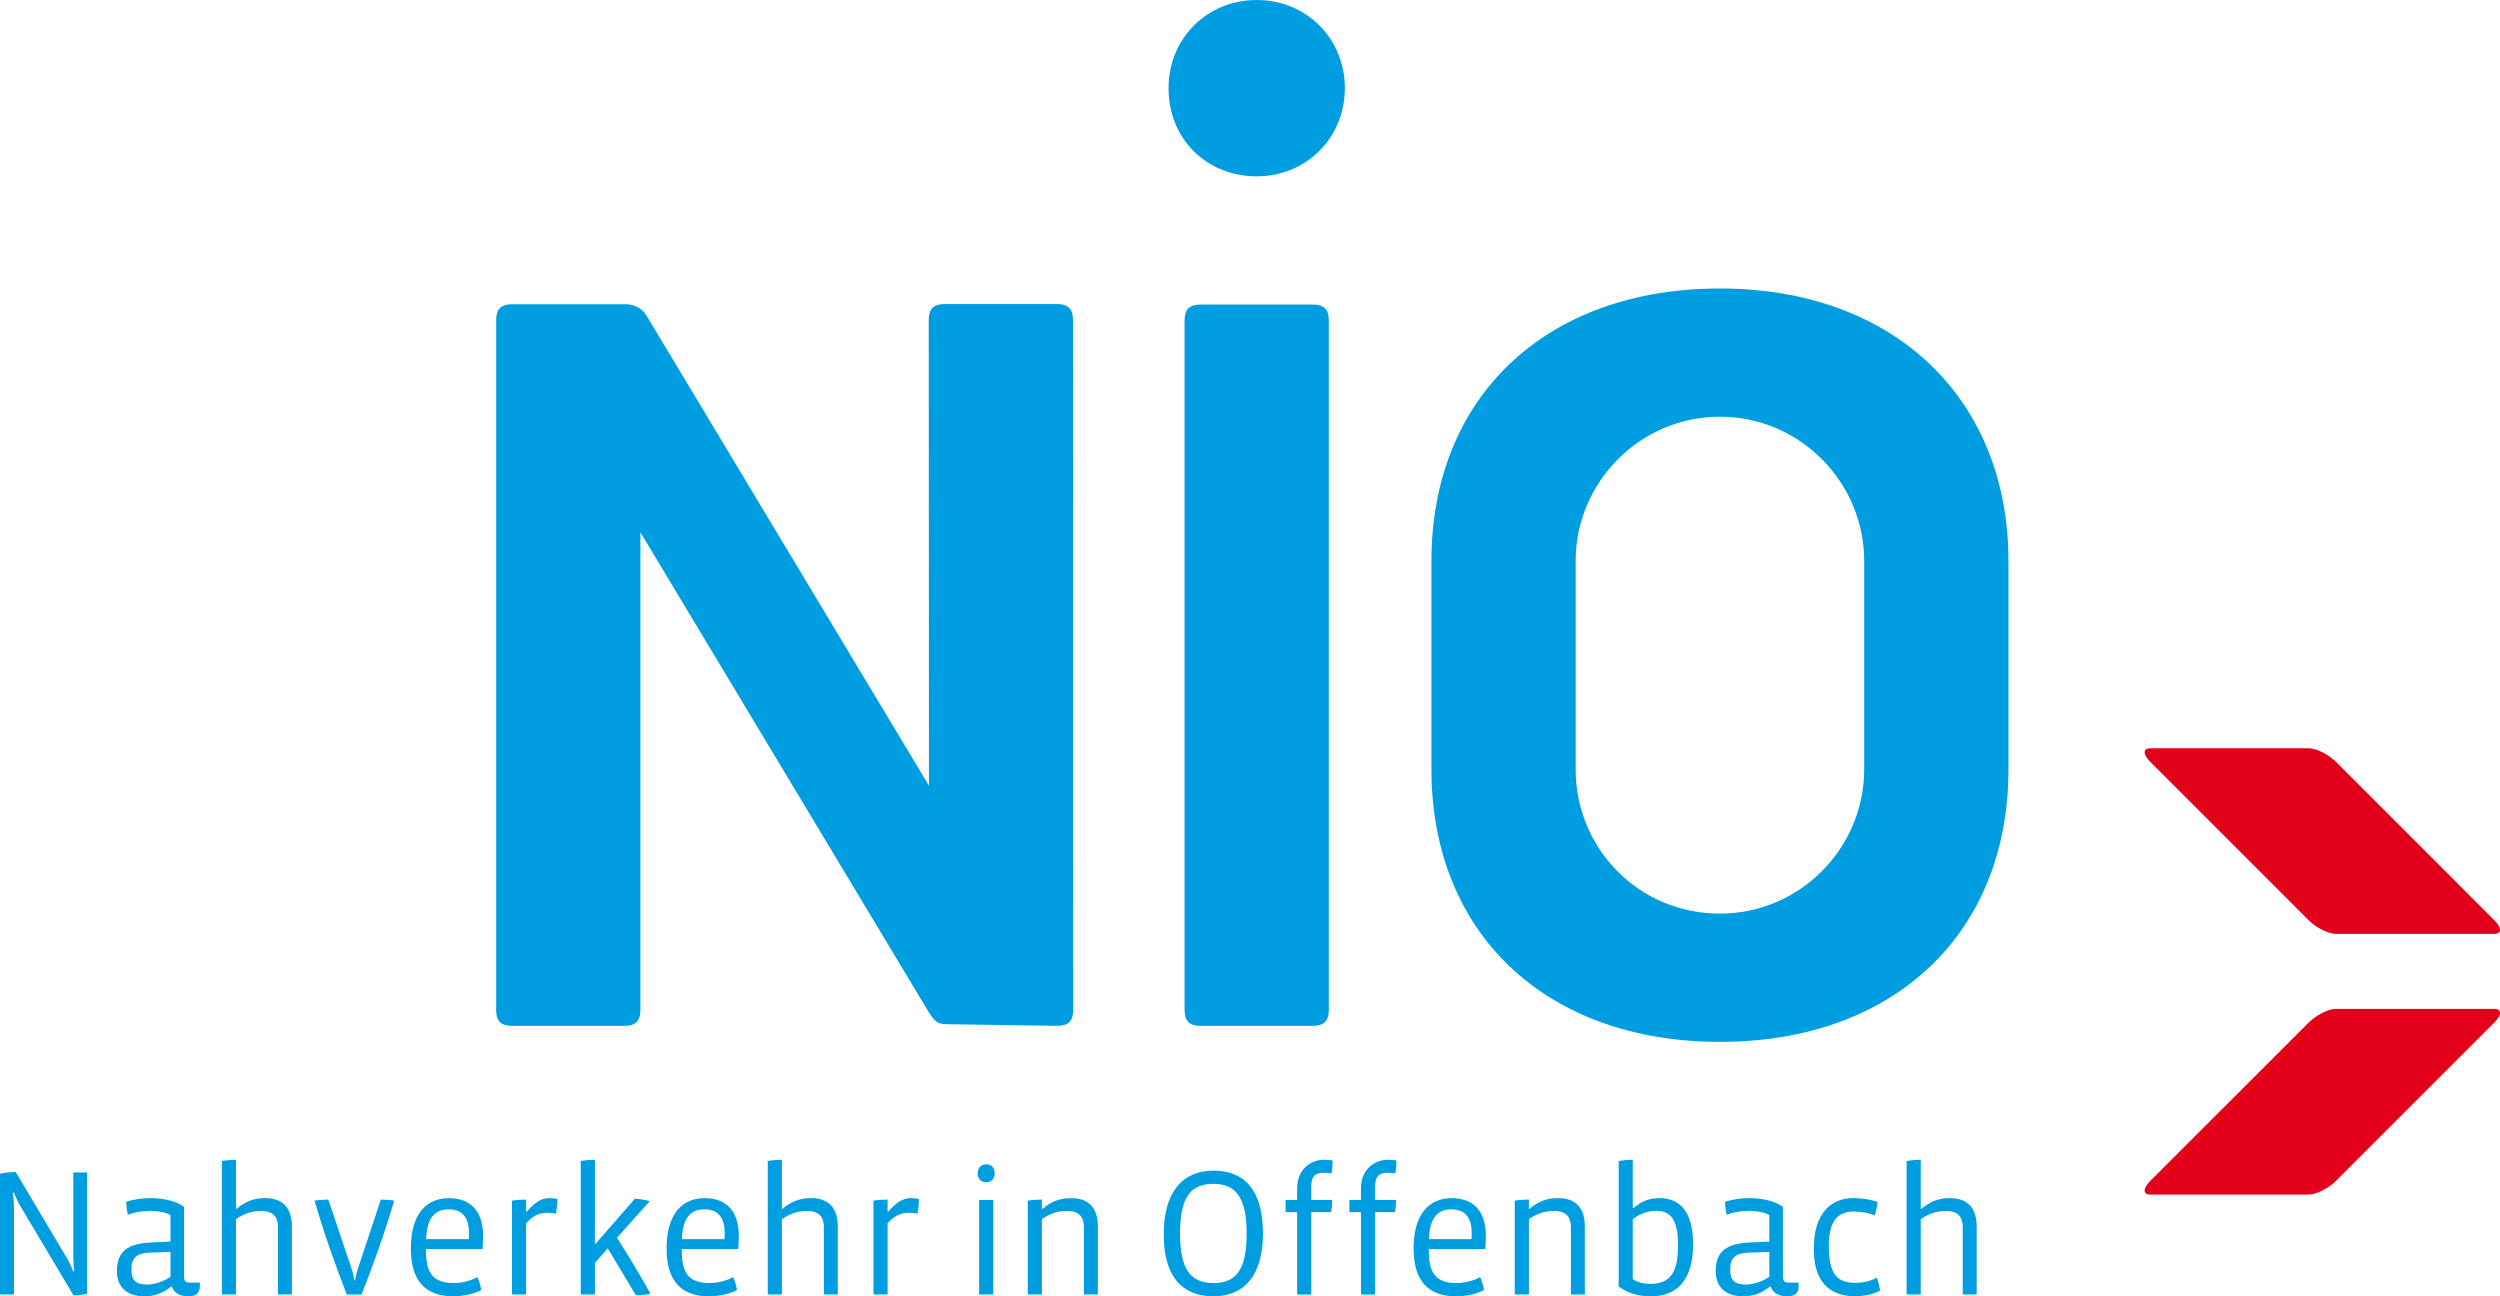
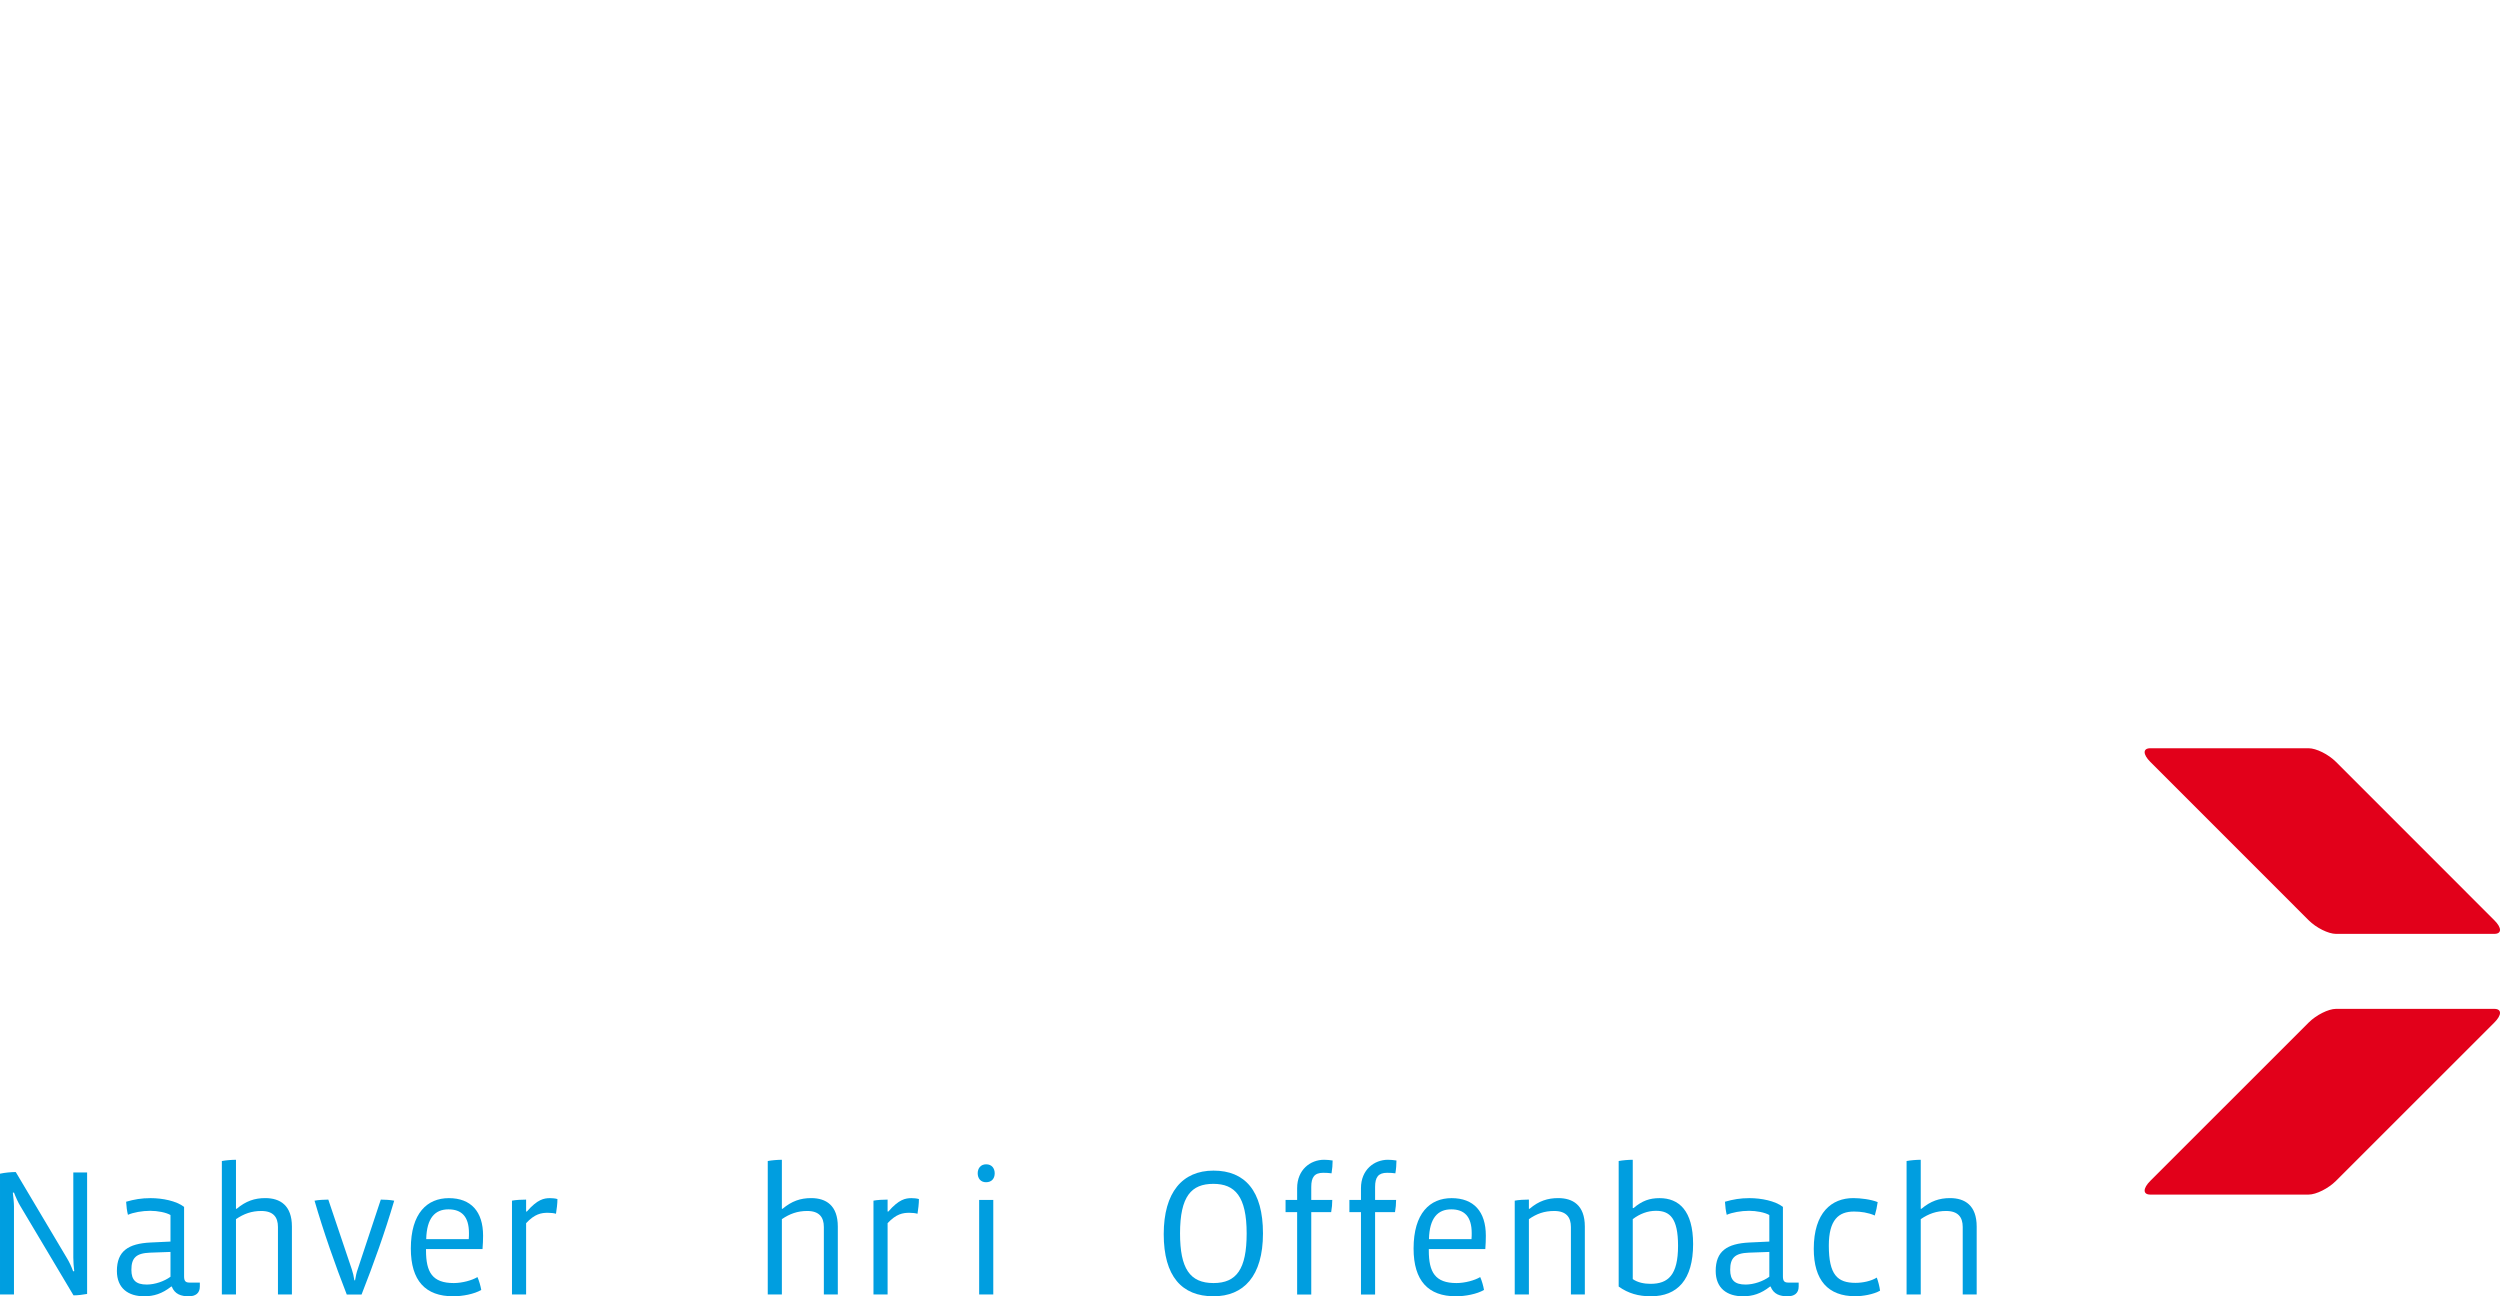
<svg xmlns="http://www.w3.org/2000/svg" viewBox="0 0 617.652 320.262" height="320.262" width="617.652" xml:space="preserve" version="1.1" id="svg2">
  <defs id="defs6">
    <linearGradient id="linearGradient24" spreadMethod="pad" gradientTransform="matrix(0,-489.874,-489.874,0,322.988,99.24)" gradientUnits="userSpaceOnUse" y2="0" x2="1" y1="0" x1="0">
      <stop id="stop26" offset="0" style="stop-opacity:1;stop-color:#ffffff" />
      <stop id="stop28" offset="1" style="stop-opacity:1;stop-color:#e3e4e4" />
    </linearGradient>
    <clipPath id="clipPath174">
      <path id="path176" d="m 28.346,130.756 133.229,0 0,24.52 -133.229,0 0,-24.52 z" />
    </clipPath>
    <clipPath id="clipPath266">
      <path id="path268" d="m 28.346,99.575 76.535,0 0,29.055 -76.535,0 0,-29.055 z" />
    </clipPath>
    <clipPath id="clipPath434">
      <path id="path436" d="m 28.346,100.838 76.535,0 0,25.666 -76.535,0 0,-25.666 z" />
    </clipPath>
    <clipPath id="clipPath450">
      <path id="path452" d="m 28.346,99.575 76.535,0 0,29.055 -76.535,0 0,-29.055 z" />
    </clipPath>
    <clipPath id="clipPath494">
      <path id="path496" d="m 117.638,89.654 76.535,0 0,38.976 -76.535,0 0,-38.976 z" />
    </clipPath>
    <clipPath id="clipPath656">
      <path id="path658" d="m 117.638,100.96 76.535,0 0,16.364 -76.535,0 0,-16.364 z" />
    </clipPath>
    <clipPath id="clipPath668">
      <path id="path670" d="m 207.638,89.654 82.204,0 0,38.976 -82.204,0 0,-38.976 z" />
    </clipPath>
    <clipPath id="clipPath850">
      <path id="path852" d="m 302.74,89.654 82.205,0 0,38.976 -82.205,0 0,-38.976 z" />
    </clipPath>
    <clipPath id="clipPath894">
      <path id="path896" d="m 36.567,54.152 61.765,0 0,32.027 -61.765,0 0,-32.027 z" />
    </clipPath>
    <clipPath id="clipPath914">
      <path id="path916" d="m 28.346,49.968 76.535,0 0,46.064 -76.535,0 0,-46.064 z" />
    </clipPath>
    <clipPath id="clipPath1004">
      <path id="path1006" d="m 117.638,52.803 76.535,0 0,33.307 -76.535,0 0,-33.307 z" />
    </clipPath>
    <linearGradient id="linearGradient1072" spreadMethod="pad" gradientTransform="matrix(0,6.285,6.285,0,-11.213,26.285)" gradientUnits="userSpaceOnUse" y2="0" x2="1" y1="0" x1="0">
      <stop id="stop1074" offset="0" style="stop-opacity:1;stop-color:#c6c7c8" />
      <stop id="stop1076" offset="0.015" style="stop-opacity:1;stop-color:#c6c7c8" />
      <stop id="stop1078" offset="0.3" style="stop-opacity:1;stop-color:#eceded" />
      <stop id="stop1080" offset="0.635" style="stop-opacity:1;stop-color:#ffffff" />
      <stop id="stop1082" offset="1" style="stop-opacity:1;stop-color:#ffffff" />
    </linearGradient>
  </defs>
  <g transform="matrix(1.25,0,0,-1.25,-45.709,387.952)" id="g10">
    <g transform="matrix(8,0,0,8,-255.968,-379.065)" id="g4420">
      <g id="g890">
        <g id="g892" clip-path="url(#clipPath894)">
          <g id="g898" transform="translate(82.624,67.171)">
-             <path d="m 0,0 0,5.147 c 0,1.941 -1.584,3.565 -3.564,3.565 -1.98,0 -3.565,-1.624 -3.565,-3.565 l 0,-5.147 c 0,-1.942 1.545,-3.564 3.565,-3.564 C -1.584,-3.564 0,-1.942 0,0 m 3.564,0 c 0,-4.041 -2.812,-6.733 -7.128,-6.733 -4.316,0 -7.128,2.692 -7.128,6.733 l 0,5.147 c 0,4.039 2.812,6.733 7.128,6.733 4.316,0 7.128,-2.733 7.128,-6.733 L 3.564,0 Z m -16.395,16.829 c 0,1.228 -0.95,2.178 -2.178,2.178 -1.228,0 -2.178,-0.95 -2.178,-2.178 0,-1.267 0.95,-2.178 2.178,-2.178 1.228,0 2.178,0.951 2.178,2.178 m -20.968,-22.771 0,17.037 c 0,0.277 0.119,0.396 0.396,0.396 l 2.772,0 c 0.112,0 0.198,-0.009 0.306,-0.063 0.119,-0.059 0.177,-0.112 0.249,-0.231 l 6.97,-11.601 -0.006,11.504 c 0,0.276 0.119,0.396 0.396,0.396 l 2.773,0 c 0.277,0 0.395,-0.12 0.395,-0.396 l 0.006,-17.042 c 0,-0.275 -0.119,-0.395 -0.396,-0.395 l -2.648,0.039 c -0.244,0.007 -0.331,-0.011 -0.517,0.285 l -7.132,11.869 0,-11.798 c 0,-0.275 -0.118,-0.395 -0.396,-0.395 l -2.772,0 c -0.277,0 -0.396,0.12 -0.396,0.395 m 20.572,0 0,17.029 c 0,0.278 -0.119,0.396 -0.396,0.396 l -2.772,0 c -0.278,0 -0.396,-0.118 -0.396,-0.396 l 0,-17.029 c 0,-0.275 0.118,-0.395 0.396,-0.395 l 2.772,0 c 0.277,0 0.396,0.12 0.396,0.395" style="fill:#009ee0;fill-opacity:1;fill-rule:evenodd;stroke:none" id="path900" />
-           </g>
+             </g>
          <g id="g902" transform="translate(93.605,60.915)">
            <path d="m 0,0 c 0.186,0.186 0.488,0.338 0.674,0.338 l 3.913,0 c 0.187,0 0.187,-0.152 0,-0.338 L 0.674,-3.912 C 0.488,-4.098 0.186,-4.25 0,-4.25 l -3.913,0 c -0.186,0 -0.186,0.152 0,0.338 L 0,0 Z" style="fill:#e2001a;fill-opacity:1;fill-rule:nonzero;stroke:none" id="path904" />
          </g>
          <g id="g906" transform="translate(93.605,63.442)">
            <path d="m 0,0 c 0.186,-0.186 0.488,-0.336 0.674,-0.336 l 3.913,0 c 0.187,0 0.187,0.15 0,0.336 L 0.674,3.914 C 0.488,4.1 0.186,4.25 0,4.25 l -3.913,0 c -0.186,0 -0.186,-0.15 0,-0.336 L 0,0 Z" style="fill:#e2001a;fill-opacity:1;fill-rule:nonzero;stroke:none" id="path908" />
          </g>
        </g>
      </g>
      <g id="g910">
        <g id="g912" clip-path="url(#clipPath914)">
          <g id="g918" transform="translate(38.719,57.212)">
            <path d="m 0,0 -0.341,0 0,-2.102 c 0,-0.089 0.01,-0.247 0.023,-0.336 l -0.027,-0.005 c -0.035,0.099 -0.094,0.229 -0.152,0.323 l -1.266,2.13 c -0.107,0 -0.273,-0.015 -0.389,-0.041 l 0,-2.984 0.345,0 0,2.179 c 0,0.089 -0.014,0.223 -0.028,0.335 l 0.028,0.005 c 0.036,-0.099 0.111,-0.261 0.152,-0.326 l 1.319,-2.215 c 0.099,0 0.242,0.017 0.336,0.035 L 0,0 Z" style="fill:#009ee0;fill-opacity:1;fill-rule:evenodd;stroke:none" id="path920" />
          </g>
          <g id="g922" transform="translate(40.779,54.635)">
            <path d="m 0,0 c -0.152,-0.112 -0.384,-0.193 -0.586,-0.193 -0.268,0 -0.38,0.109 -0.38,0.363 0,0.292 0.112,0.412 0.461,0.425 L 0,0.613 0,0 Z m 0.725,-0.144 -0.26,0 c -0.098,0 -0.129,0.045 -0.129,0.154 l 0,1.716 c -0.193,0.148 -0.533,0.216 -0.828,0.216 -0.228,0 -0.403,-0.031 -0.604,-0.089 0.005,-0.104 0.022,-0.238 0.045,-0.323 0.129,0.058 0.353,0.099 0.55,0.099 0.183,0 0.394,-0.041 0.501,-0.104 L 0,0.869 -0.492,0.846 c -0.55,-0.027 -0.832,-0.211 -0.832,-0.703 0,-0.425 0.277,-0.626 0.675,-0.626 0.233,0 0.443,0.063 0.667,0.241 l 0.013,0 c 0.076,-0.192 0.233,-0.241 0.421,-0.241 0.161,0 0.273,0.071 0.273,0.241 l 0,0.098 z" style="fill:#009ee0;fill-opacity:1;fill-rule:evenodd;stroke:none" id="path924" />
          </g>
          <g id="g926" transform="translate(43.779,54.197)">
            <path d="m 0,0 0,1.678 c 0,0.523 -0.291,0.703 -0.658,0.703 -0.264,0 -0.479,-0.073 -0.707,-0.264 l -0.017,0 0,1.211 c -0.103,0 -0.26,-0.013 -0.349,-0.031 l 0,-3.297 0.349,0 0,1.861 c 0.196,0.134 0.388,0.202 0.626,0.202 0.295,0 0.411,-0.152 0.411,-0.395 L -0.345,0 0,0 Z" style="fill:#009ee0;fill-opacity:1;fill-rule:nonzero;stroke:none" id="path928" />
          </g>
          <g id="g930" transform="translate(46.306,56.514)">
            <path d="m 0,0 c -0.094,0.018 -0.224,0.027 -0.331,0.027 l -0.568,-1.714 c -0.032,-0.088 -0.05,-0.174 -0.068,-0.281 l -0.017,0 c -0.014,0.102 -0.036,0.188 -0.063,0.271 l -0.581,1.724 c -0.099,0 -0.251,-0.009 -0.34,-0.027 0.219,-0.757 0.514,-1.597 0.796,-2.318 l 0.366,0 C -0.506,-1.553 -0.233,-0.791 0,0" style="fill:#009ee0;fill-opacity:1;fill-rule:nonzero;stroke:none" id="path932" />
          </g>
          <g id="g934" transform="translate(47.647,56.3)">
            <path d="m 0,0 c 0.318,0 0.506,-0.171 0.506,-0.586 0,-0.032 0,-0.108 -0.005,-0.149 l -1.051,0 C -0.537,-0.211 -0.331,0 0,0 m 0.855,-0.649 c 0,0.595 -0.3,0.926 -0.846,0.926 -0.532,0 -0.939,-0.368 -0.939,-1.245 0,-0.796 0.362,-1.18 1.047,-1.18 0.228,0 0.519,0.054 0.693,0.157 C 0.792,-1.889 0.756,-1.764 0.716,-1.673 0.582,-1.754 0.34,-1.821 0.13,-1.821 c -0.528,0 -0.685,0.268 -0.685,0.804 l 0,0.036 1.396,0 c 0.009,0.107 0.014,0.233 0.014,0.332" style="fill:#009ee0;fill-opacity:1;fill-rule:evenodd;stroke:none" id="path936" />
          </g>
          <g id="g938" transform="translate(50.339,56.554)">
            <path d="m 0,0 c -0.054,0.018 -0.134,0.023 -0.183,0.023 -0.148,0 -0.309,-0.028 -0.573,-0.331 l -0.018,0 0,0.295 c -0.103,0 -0.26,-0.008 -0.349,-0.026 l 0,-2.318 0.349,0 0,1.762 c 0.214,0.229 0.375,0.256 0.536,0.256 0.081,0 0.153,-0.009 0.202,-0.024 C -0.018,-0.251 0,-0.112 0,0" style="fill:#009ee0;fill-opacity:1;fill-rule:nonzero;stroke:none" id="path940" />
          </g>
          <g id="g942" transform="translate(52.638,54.215)">
-             <path d="m 0,0 c -0.318,0.564 -0.524,0.904 -0.828,1.383 l 0.81,0.904 c -0.094,0.031 -0.25,0.052 -0.367,0.062 l -0.971,-1.114 -0.017,0 0,2.075 c -0.103,0 -0.26,-0.013 -0.35,-0.031 l 0,-3.297 0.35,0 0,0.778 0.317,0.363 0.694,-1.159 c 0.116,0 0.277,0.013 0.362,0.036" style="fill:#009ee0;fill-opacity:1;fill-rule:nonzero;stroke:none" id="path944" />
-           </g>
+             </g>
          <g id="g946" transform="translate(53.965,56.3)">
-             <path d="m 0,0 c 0.318,0 0.506,-0.171 0.506,-0.586 0,-0.032 0,-0.108 -0.005,-0.149 l -1.051,0 C -0.537,-0.211 -0.331,0 0,0 m 0.855,-0.649 c 0,0.595 -0.3,0.926 -0.846,0.926 -0.532,0 -0.939,-0.368 -0.939,-1.245 0,-0.796 0.362,-1.18 1.046,-1.18 0.229,0 0.52,0.054 0.694,0.157 C 0.792,-1.889 0.756,-1.764 0.716,-1.673 0.582,-1.754 0.34,-1.821 0.13,-1.821 c -0.528,0 -0.684,0.268 -0.684,0.804 l 0,0.036 1.395,0 c 0.009,0.107 0.014,0.233 0.014,0.332" style="fill:#009ee0;fill-opacity:1;fill-rule:evenodd;stroke:none" id="path948" />
-           </g>
+             </g>
          <g id="g950" transform="translate(57.266,54.197)">
            <path d="m 0,0 0,1.678 c 0,0.523 -0.291,0.703 -0.658,0.703 -0.264,0 -0.479,-0.073 -0.707,-0.264 l -0.017,0 0,1.211 c -0.103,0 -0.26,-0.013 -0.349,-0.031 l 0,-3.297 0.349,0 0,1.861 c 0.196,0.134 0.389,0.202 0.626,0.202 0.295,0 0.411,-0.152 0.411,-0.395 L -0.345,0 0,0 Z" style="fill:#009ee0;fill-opacity:1;fill-rule:nonzero;stroke:none" id="path952" />
          </g>
          <g id="g954" transform="translate(59.27,56.554)">
            <path d="m 0,0 c -0.053,0.018 -0.134,0.023 -0.183,0.023 -0.148,0 -0.309,-0.028 -0.573,-0.331 l -0.018,0 0,0.295 c -0.102,0 -0.259,-0.008 -0.349,-0.026 l 0,-2.318 0.349,0 0,1.762 c 0.215,0.229 0.376,0.256 0.537,0.256 0.081,0 0.152,-0.009 0.202,-0.024 C -0.017,-0.251 0,-0.112 0,0" style="fill:#009ee0;fill-opacity:1;fill-rule:nonzero;stroke:none" id="path956" />
          </g>
          <path d="m 61.107,56.533 -0.349,0 0,-2.336 0.349,0 0,2.336 z m 0.035,0.658 c 0,0.12 -0.071,0.222 -0.21,0.222 -0.139,0 -0.21,-0.102 -0.21,-0.222 0,-0.123 0.071,-0.221 0.206,-0.221 0.143,0 0.214,0.095 0.214,0.221" style="fill:#009ee0;fill-opacity:1;fill-rule:evenodd;stroke:none" id="path958" />
          <g id="g960" transform="translate(63.691,54.197)">
-             <path d="m 0,0 0,1.678 c 0,0.536 -0.305,0.703 -0.658,0.703 -0.255,0 -0.479,-0.068 -0.707,-0.264 l -0.018,0 0,0.228 c -0.103,0 -0.259,-0.009 -0.349,-0.027 l 0,-2.318 0.349,0 0,1.861 c 0.193,0.134 0.38,0.202 0.626,0.202 0.3,0 0.412,-0.157 0.412,-0.395 L -0.345,0 0,0 Z" style="fill:#009ee0;fill-opacity:1;fill-rule:nonzero;stroke:none" id="path962" />
-           </g>
+             </g>
          <g id="g964" transform="translate(67.367,55.705)">
            <path d="m 0,0 c 0,-0.882 -0.25,-1.226 -0.819,-1.226 -0.586,0 -0.827,0.362 -0.827,1.226 0,0.922 0.282,1.225 0.823,1.225 C -0.286,1.225 0,0.912 0,0 m 0.403,0 c 0,1.05 -0.443,1.552 -1.222,1.552 -0.769,0 -1.23,-0.536 -1.23,-1.57 0,-1.042 0.448,-1.535 1.23,-1.535 0.743,0 1.222,0.496 1.222,1.553" style="fill:#009ee0;fill-opacity:1;fill-rule:evenodd;stroke:none" id="path966" />
          </g>
          <g id="g968" transform="translate(69.491,57.507)">
            <path d="m 0,0 c -0.063,0.01 -0.144,0.018 -0.211,0.018 -0.34,0 -0.666,-0.246 -0.666,-0.702 l 0,-0.291 -0.286,0 0,-0.3 0.286,0 0,-2.036 0.349,0 0,2.036 0.492,0 c 0.018,0.099 0.027,0.201 0.027,0.3 l -0.519,0 0,0.322 c 0,0.242 0.08,0.349 0.295,0.349 0.062,0 0.161,-0.004 0.206,-0.013 C -0.009,-0.214 0,-0.098 0,0" style="fill:#009ee0;fill-opacity:1;fill-rule:nonzero;stroke:none" id="path970" />
          </g>
          <g id="g972" transform="translate(71.068,57.507)">
            <path d="m 0,0 c -0.063,0.01 -0.144,0.018 -0.21,0.018 -0.34,0 -0.667,-0.246 -0.667,-0.702 l 0,-0.291 -0.286,0 0,-0.3 0.286,0 0,-2.036 0.349,0 0,2.036 0.492,0 c 0.018,0.099 0.027,0.201 0.027,0.3 l -0.519,0 0,0.322 c 0,0.242 0.081,0.349 0.296,0.349 0.061,0 0.16,-0.004 0.205,-0.013 C -0.009,-0.214 0,-0.098 0,0" style="fill:#009ee0;fill-opacity:1;fill-rule:nonzero;stroke:none" id="path974" />
          </g>
          <g id="g976" transform="translate(72.421,56.3)">
            <path d="m 0,0 c 0.318,0 0.506,-0.171 0.506,-0.586 0,-0.032 0,-0.108 -0.005,-0.149 l -1.051,0 C -0.537,-0.211 -0.331,0 0,0 m 0.855,-0.649 c 0,0.595 -0.299,0.926 -0.846,0.926 -0.532,0 -0.939,-0.368 -0.939,-1.245 0,-0.796 0.362,-1.18 1.047,-1.18 0.228,0 0.518,0.054 0.693,0.157 C 0.792,-1.889 0.757,-1.764 0.716,-1.673 0.582,-1.754 0.34,-1.821 0.13,-1.821 c -0.527,0 -0.684,0.268 -0.684,0.804 l 0,0.036 1.396,0 c 0.009,0.107 0.013,0.233 0.013,0.332" style="fill:#009ee0;fill-opacity:1;fill-rule:evenodd;stroke:none" id="path978" />
          </g>
          <g id="g980" transform="translate(75.722,54.197)">
            <path d="m 0,0 0,1.678 c 0,0.536 -0.304,0.703 -0.658,0.703 -0.255,0 -0.479,-0.068 -0.707,-0.264 l -0.017,0 0,0.228 c -0.103,0 -0.26,-0.009 -0.35,-0.027 l 0,-2.318 0.35,0 0,1.861 c 0.192,0.134 0.38,0.202 0.625,0.202 0.3,0 0.413,-0.157 0.413,-0.395 L -0.344,0 0,0 Z" style="fill:#009ee0;fill-opacity:1;fill-rule:nonzero;stroke:none" id="path982" />
          </g>
          <g id="g984" transform="translate(78.025,55.4)">
            <path d="m 0,0 c 0,-0.725 -0.245,-0.94 -0.68,-0.94 -0.157,0 -0.318,0.032 -0.439,0.117 l 0,1.481 c 0.175,0.133 0.368,0.206 0.573,0.206 C -0.201,0.864 0,0.681 0,0 m 0.372,0.041 c 0,0.831 -0.354,1.136 -0.828,1.136 -0.246,0 -0.429,-0.063 -0.645,-0.246 l -0.018,0 0,1.194 c -0.102,0 -0.259,-0.013 -0.348,-0.031 l 0,-3.101 c 0.237,-0.17 0.492,-0.241 0.796,-0.241 0.658,0 1.043,0.412 1.043,1.289" style="fill:#009ee0;fill-opacity:1;fill-rule:evenodd;stroke:none" id="path986" />
          </g>
          <g id="g988" transform="translate(80.28,54.635)">
            <path d="m 0,0 c -0.152,-0.112 -0.385,-0.193 -0.586,-0.193 -0.269,0 -0.381,0.109 -0.381,0.363 0,0.292 0.112,0.412 0.461,0.425 L 0,0.613 0,0 Z m 0.725,-0.144 -0.26,0 c -0.099,0 -0.129,0.045 -0.129,0.154 l 0,1.716 c -0.193,0.148 -0.533,0.216 -0.828,0.216 -0.228,0 -0.403,-0.031 -0.604,-0.089 0.005,-0.104 0.022,-0.238 0.044,-0.323 0.131,0.058 0.354,0.099 0.551,0.099 0.183,0 0.393,-0.041 0.501,-0.104 L 0,0.869 -0.492,0.846 C -1.043,0.819 -1.325,0.635 -1.325,0.143 c 0,-0.425 0.278,-0.626 0.676,-0.626 0.233,0 0.443,0.063 0.666,0.241 l 0.014,0 c 0.076,-0.192 0.233,-0.241 0.421,-0.241 0.16,0 0.273,0.071 0.273,0.241 l 0,0.098 z" style="fill:#009ee0;fill-opacity:1;fill-rule:evenodd;stroke:none" id="path990" />
          </g>
          <g id="g992" transform="translate(83.016,54.291)">
            <path d="m 0,0 c -0.014,0.107 -0.046,0.229 -0.081,0.323 -0.139,-0.086 -0.345,-0.13 -0.524,-0.13 -0.447,0 -0.661,0.196 -0.661,0.921 0,0.635 0.241,0.841 0.621,0.841 0.171,0 0.35,-0.026 0.515,-0.098 0.031,0.103 0.058,0.232 0.071,0.331 -0.165,0.067 -0.424,0.099 -0.603,0.099 -0.533,0 -0.976,-0.355 -0.976,-1.253 0,-0.774 0.349,-1.172 1.029,-1.172 0.17,0 0.447,0.044 0.609,0.138" style="fill:#009ee0;fill-opacity:1;fill-rule:nonzero;stroke:none" id="path994" />
          </g>
          <g id="g996" transform="translate(85.403,54.197)">
            <path d="m 0,0 0,1.678 c 0,0.523 -0.291,0.703 -0.658,0.703 -0.264,0 -0.479,-0.073 -0.707,-0.264 l -0.017,0 0,1.211 c -0.103,0 -0.26,-0.013 -0.35,-0.031 l 0,-3.297 0.35,0 0,1.861 c 0.196,0.134 0.389,0.202 0.625,0.202 0.296,0 0.412,-0.152 0.412,-0.395 L -0.345,0 0,0 Z" style="fill:#009ee0;fill-opacity:1;fill-rule:nonzero;stroke:none" id="path998" />
          </g>
        </g>
      </g>
    </g>
  </g>
</svg>